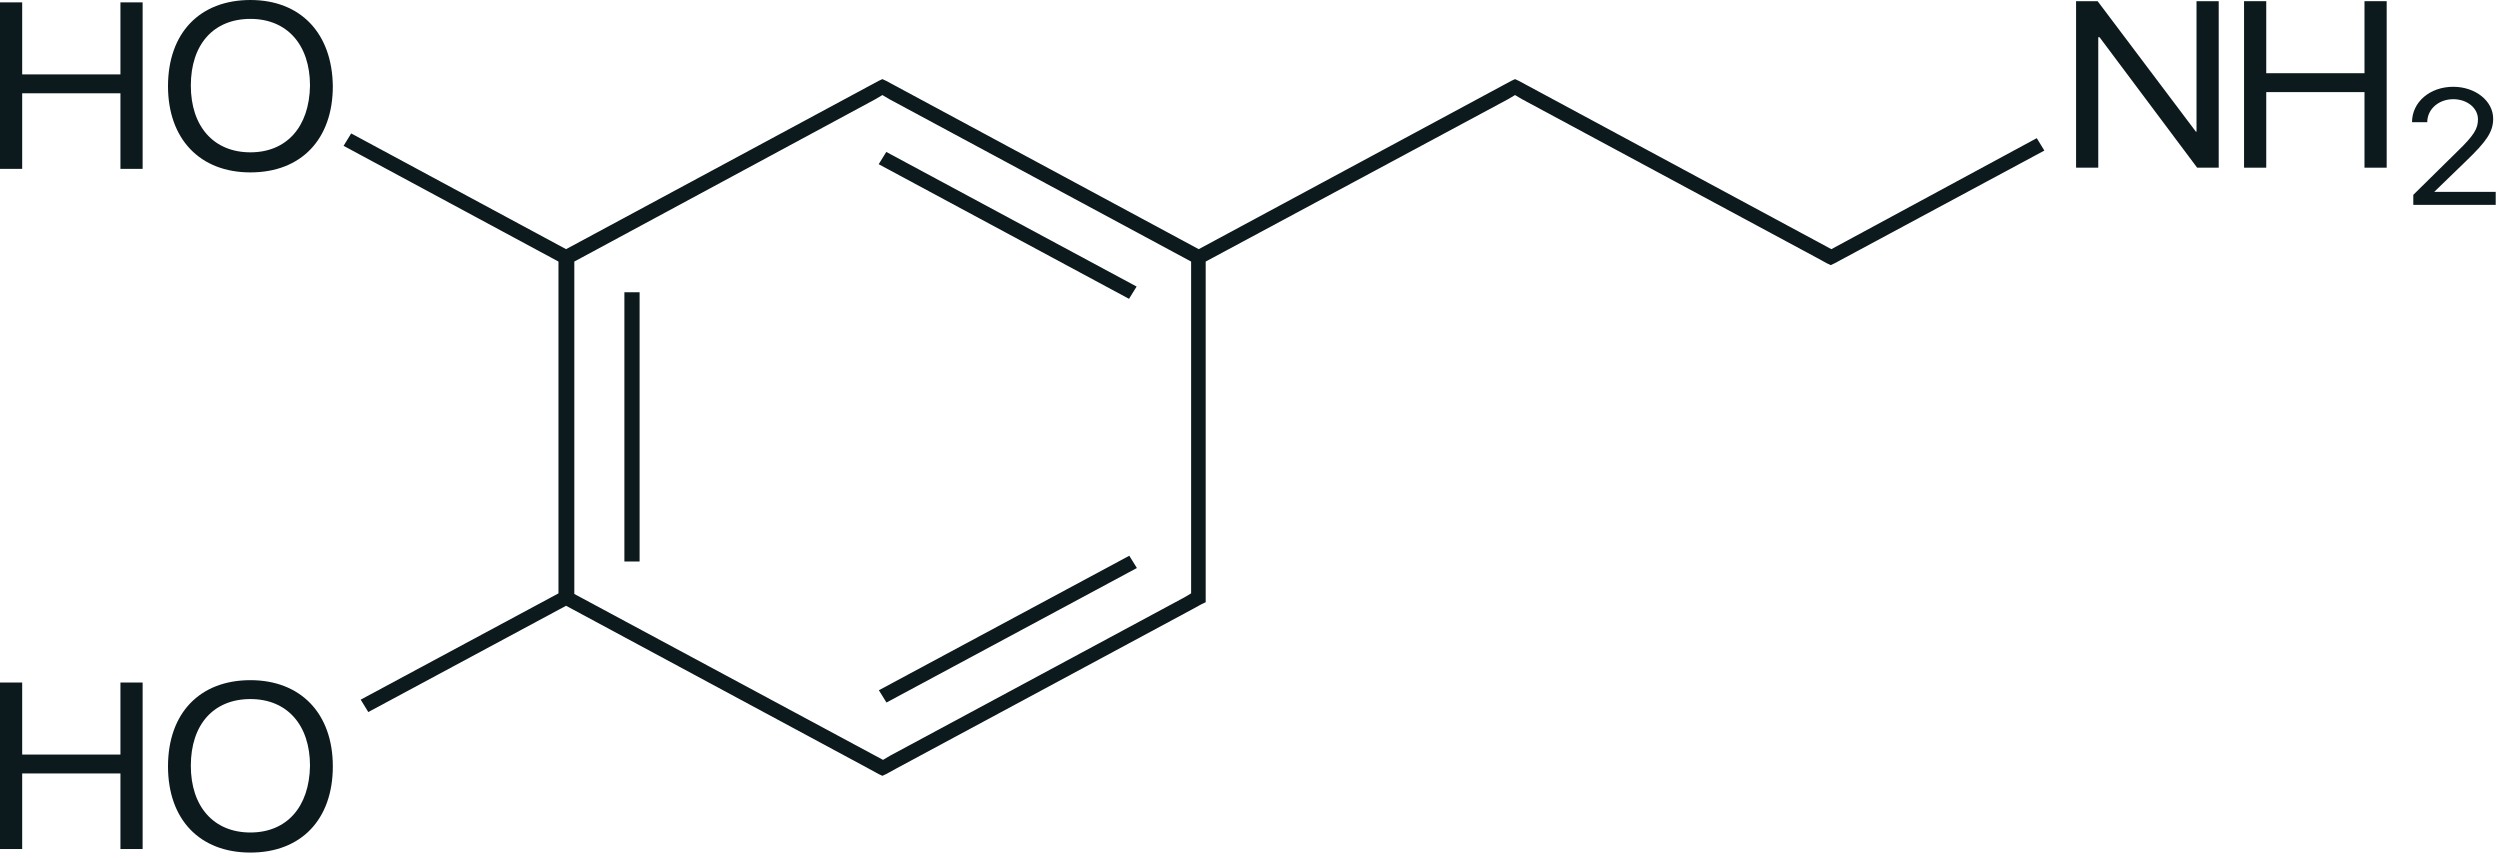
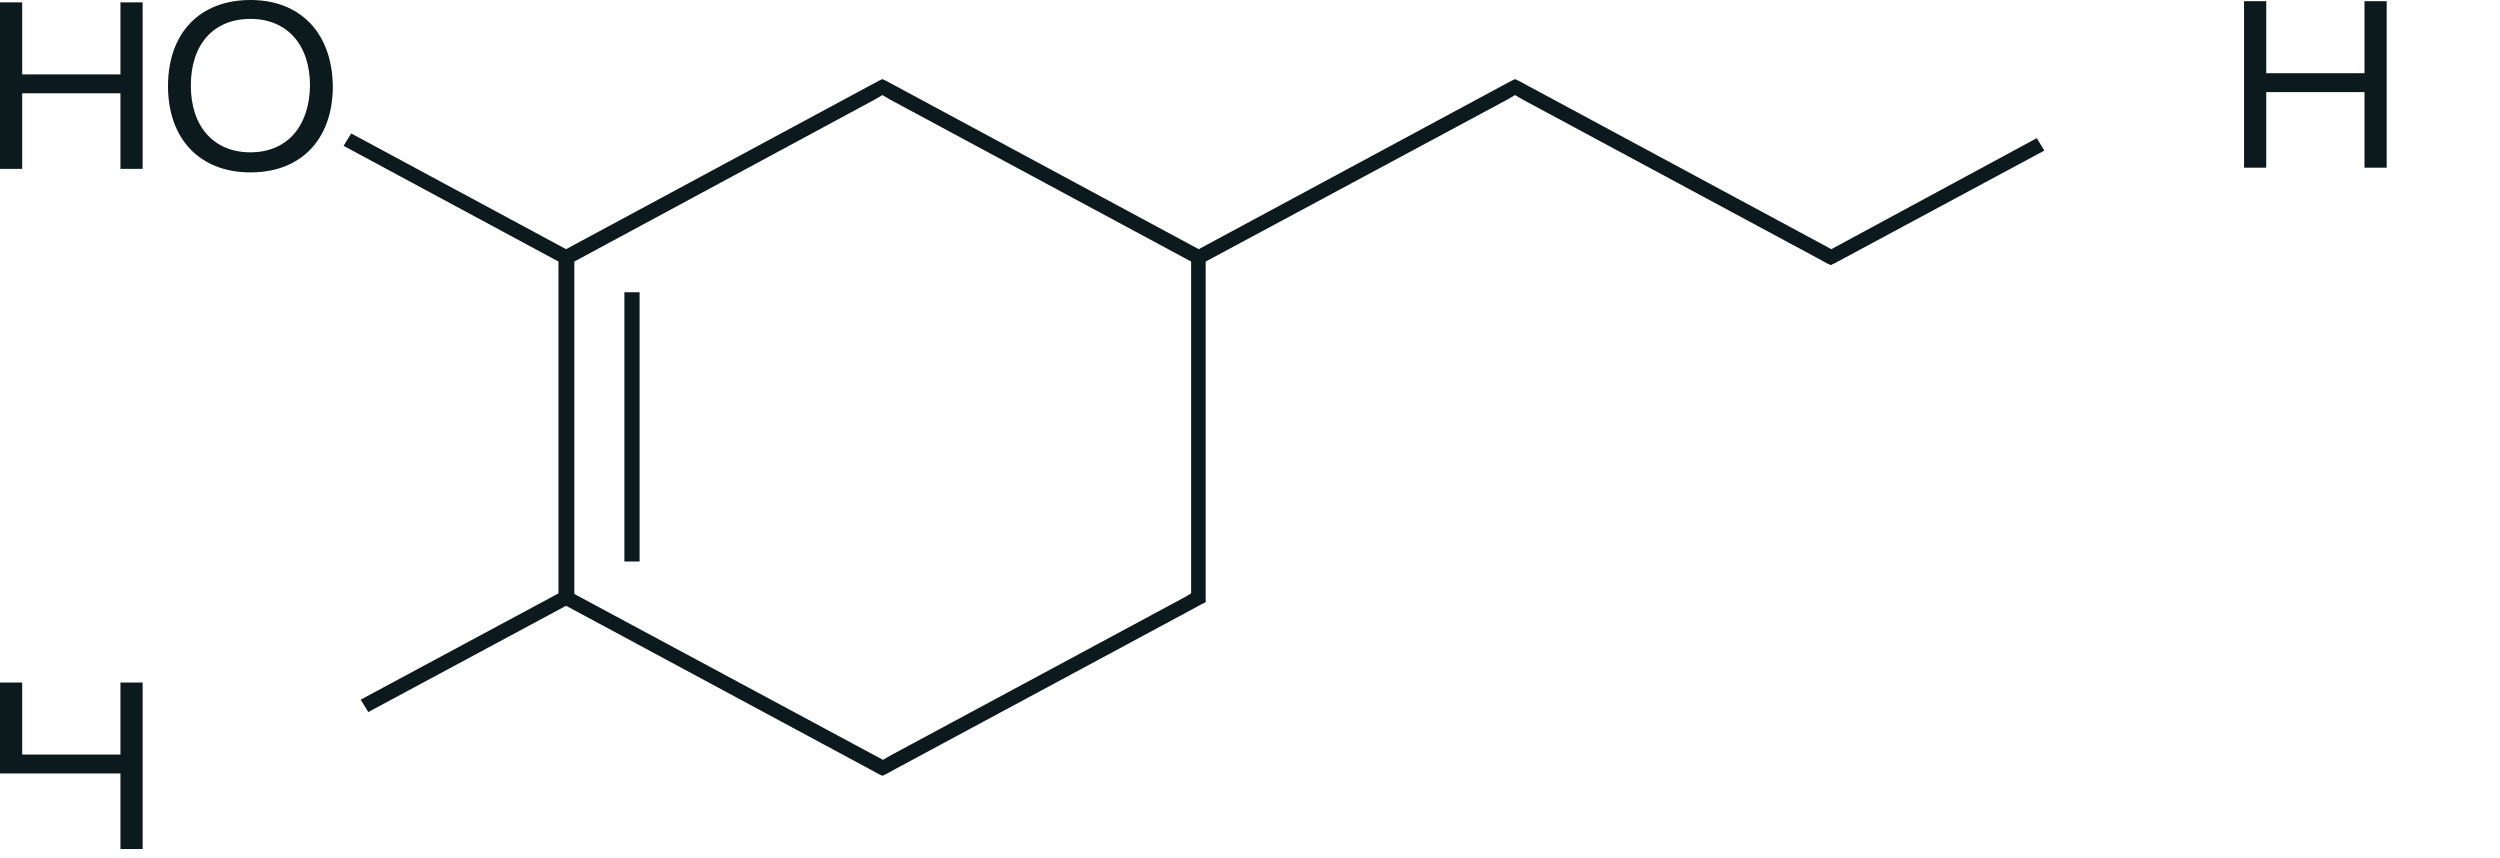
<svg xmlns="http://www.w3.org/2000/svg" width="437" height="150" viewBox="0 0 437 150" fill="none">
  <path d="M111.802 51.087H109.143V98.149H111.802V51.087Z" fill="#0C1A1D" />
-   <path d="M153.627 120.655L154.955 122.801L198.728 99.289L197.399 97.143L153.627 120.655Z" fill="#0C1A1D" />
-   <path d="M153.594 28.704L197.351 52.235L198.681 50.09L154.924 26.559L153.594 28.704Z" fill="#0C1A1D" />
  <path d="M320.122 43.553L265.494 14.139L264.829 13.83L264.164 14.139L209.536 43.553L154.908 14.139L154.243 13.83L153.578 14.139L98.95 43.553L61.386 23.325L60.057 25.492L97.62 45.72V103.722L63.048 122.299L64.378 124.466L98.95 105.889L151.695 134.271L153.578 135.303L154.243 135.612L154.908 135.303L156.792 134.271L208.207 106.612L210.09 105.58L210.755 105.27V45.72L263.61 17.339L264.829 16.616L266.048 17.339L317.463 44.998L319.347 46.03L320.012 46.34L320.676 46.03L357.354 26.318L356.024 24.15L320.122 43.553ZM208.207 103.722L206.988 104.444L155.573 132.103L154.354 132.826L100.391 103.825V45.72L153.024 17.339L154.243 16.616L155.462 17.339L208.207 45.72V103.722Z" fill="#0C1A1D" />
  <path d="M43.773 0C34.908 0 29.368 5.78 29.368 15.068C29.368 24.253 34.908 30.136 43.773 30.136C52.637 30.136 58.178 24.357 58.178 15.068C58.067 5.78 52.526 0 43.773 0ZM43.773 26.627C37.346 26.627 33.357 22.086 33.357 14.965C33.357 7.74 37.346 3.303 43.773 3.303C50.2 3.303 54.189 7.844 54.189 14.965C54.078 22.189 50.089 26.627 43.773 26.627Z" fill="#0C1A1D" />
  <path d="M21.053 13.004H3.878V0.413H0V29.517H3.878V16.307H21.053V29.517H24.932V0.413H21.053V13.004Z" fill="#0C1A1D" />
-   <path d="M43.773 118.893C34.908 118.893 29.368 124.673 29.368 133.961C29.368 143.25 34.908 149.029 43.773 149.029C52.637 149.029 58.178 143.25 58.178 133.961C58.178 124.673 52.526 118.893 43.773 118.893ZM43.773 145.52C37.346 145.52 33.357 140.979 33.357 133.858C33.357 126.634 37.346 122.196 43.773 122.196C50.2 122.196 54.189 126.737 54.189 133.858C54.078 141.082 50.089 145.52 43.773 145.52Z" fill="#0C1A1D" />
-   <path d="M21.053 131.897H3.878V119.306H0V148.41H3.878V135.199H21.053V148.41H24.932V119.306H21.053V131.897Z" fill="#0C1A1D" />
-   <path d="M383.951 23.015H383.84L366.665 0.207H362.898V29.311H366.776V6.502H366.998L384.062 29.311H387.83V0.207H383.951V23.015Z" fill="#0C1A1D" />
+   <path d="M21.053 131.897H3.878V119.306H0V148.41V135.199H21.053V148.41H24.932V119.306H21.053V131.897Z" fill="#0C1A1D" />
  <path d="M413.314 12.798H396.139V0.207H392.26V29.311H396.139V16.1H413.314V29.311H417.192V0.207H413.314V12.798Z" fill="#0C1A1D" />
-   <path d="M425.501 33.542L431.041 28.175C434.698 24.666 435.806 23.015 435.806 20.744C435.806 17.648 432.703 15.171 428.825 15.171C424.725 15.171 421.623 17.855 421.623 21.364H424.282C424.282 19.093 426.277 17.339 428.825 17.339C431.263 17.339 433.147 18.887 433.147 20.848C433.147 22.499 432.482 23.634 429.49 26.524L421.844 34.058V35.812H436.249V33.542H425.501Z" fill="#0C1A1D" />
</svg>